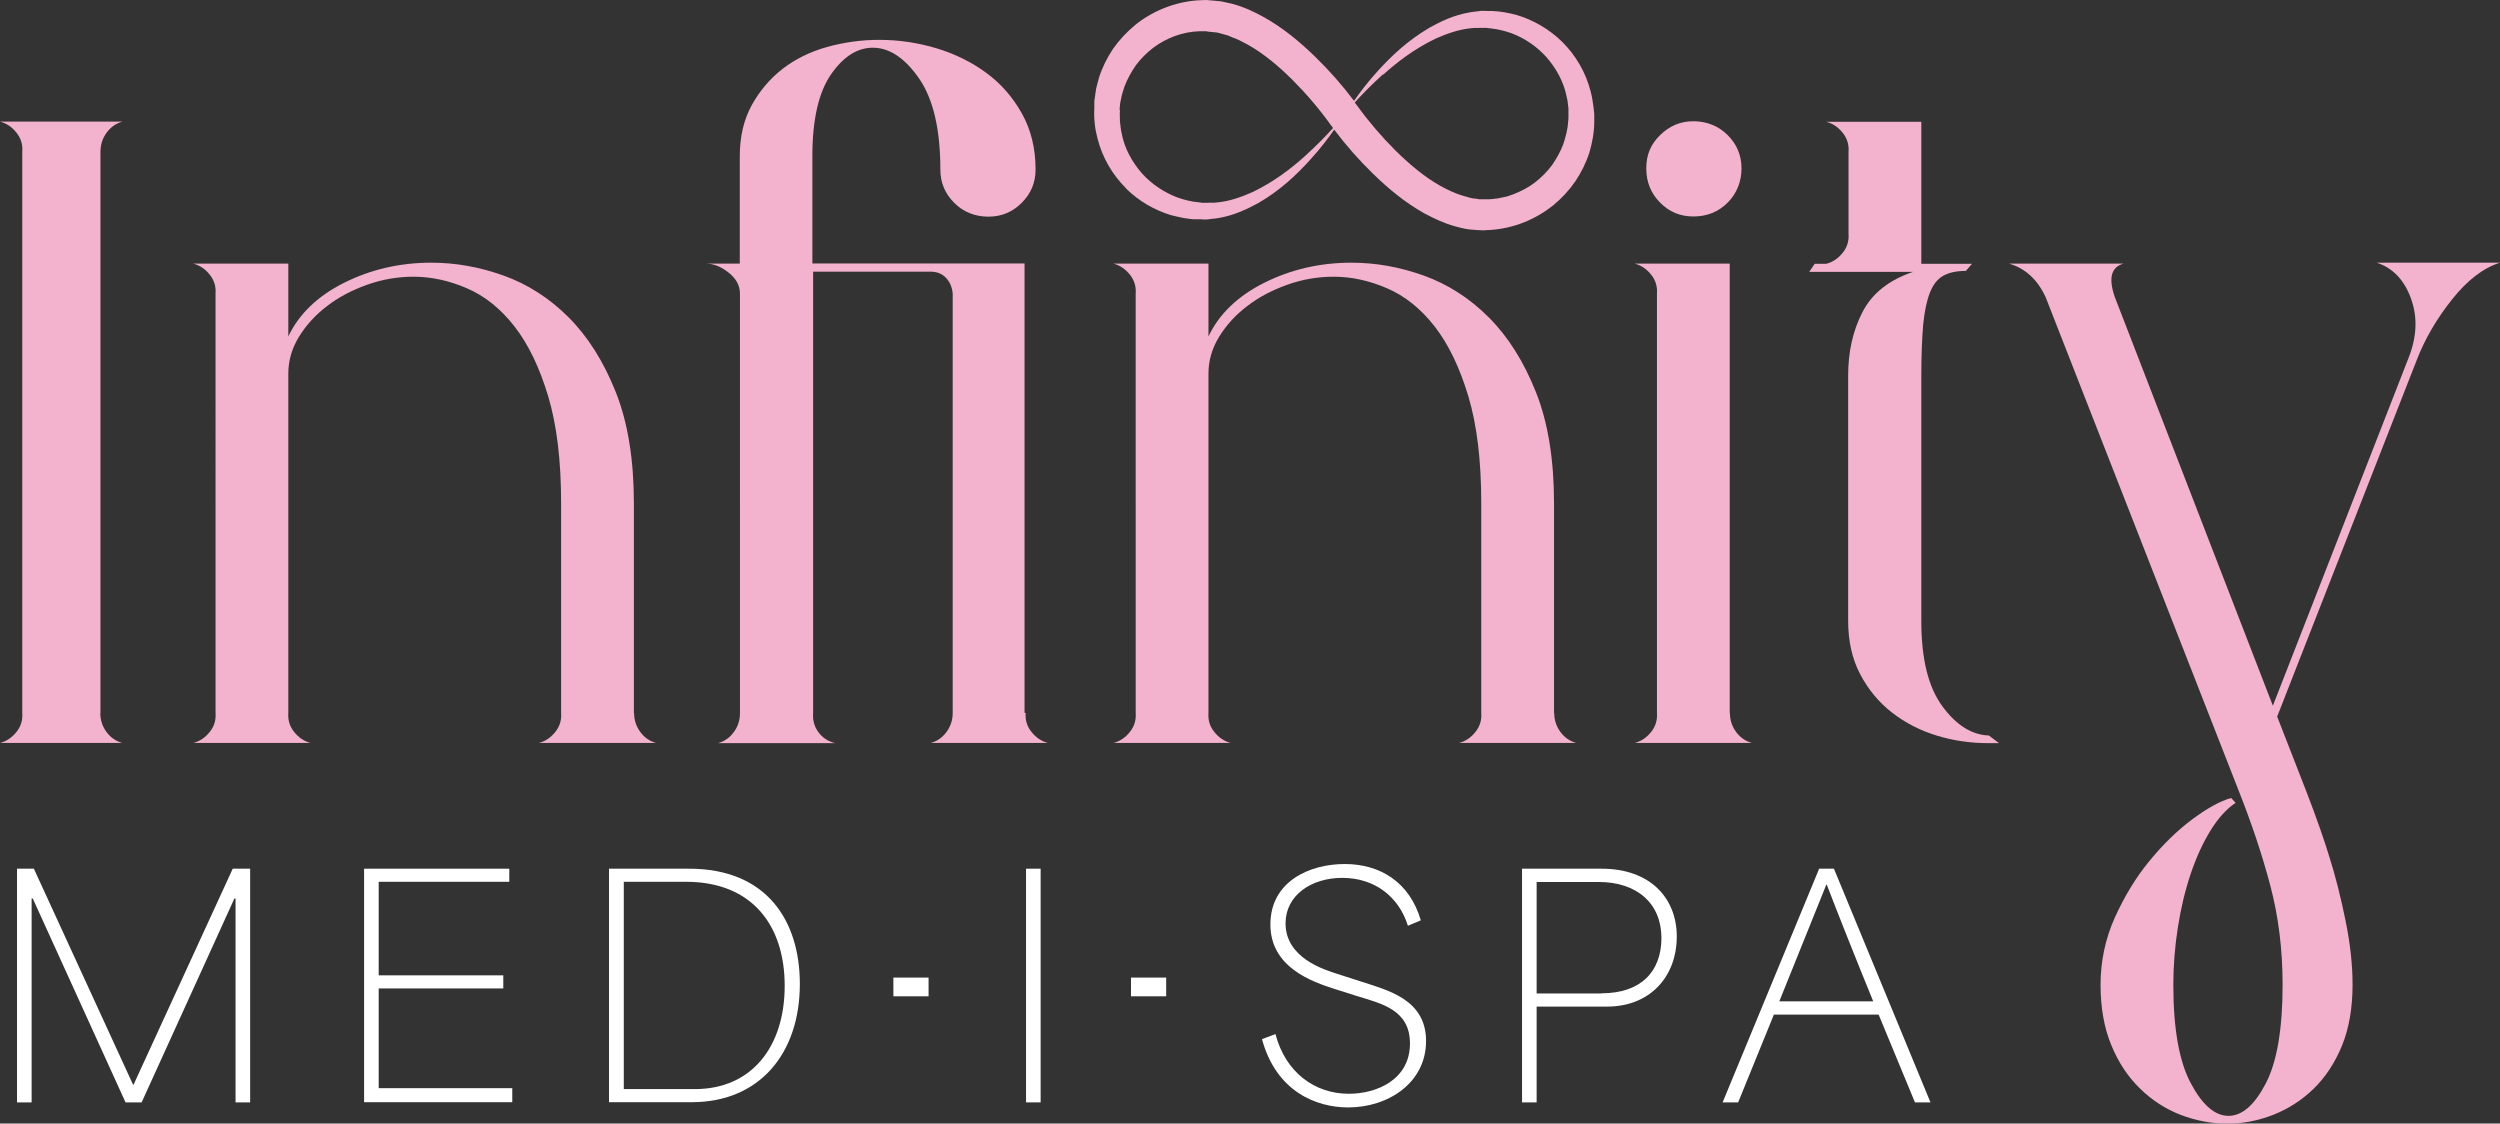
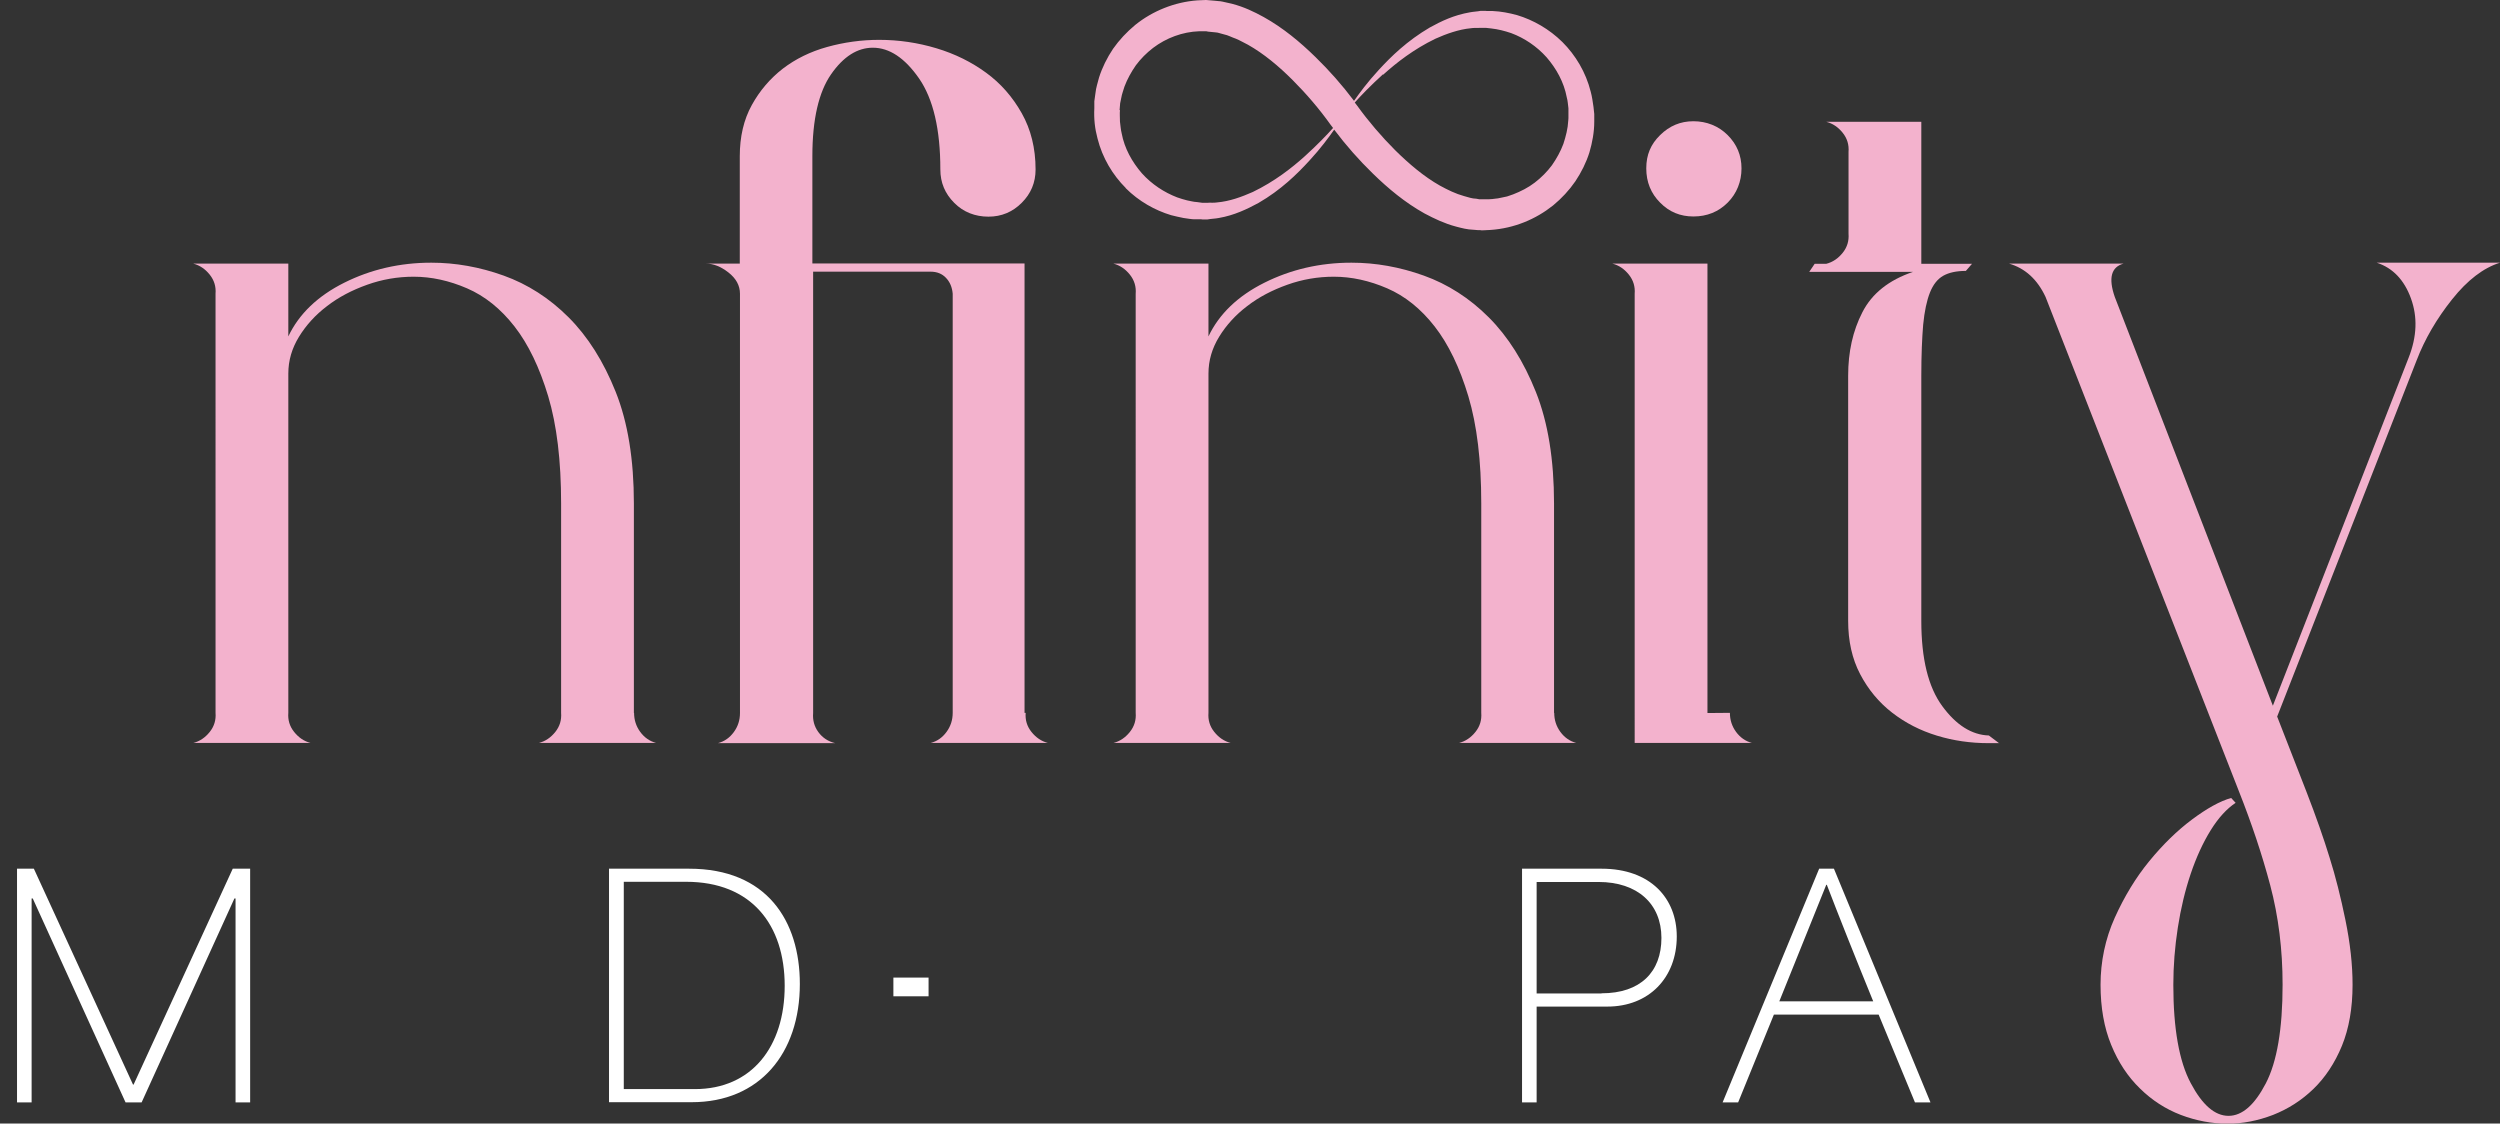
<svg xmlns="http://www.w3.org/2000/svg" id="Layer_2" viewBox="0 0 133.62 60.05">
  <rect x="0" y="0" width="133.62" height="60.05" fill="#333333" stroke="none" />
  <defs>
    <style>.cls-1{stroke:#fff;stroke-miterlimit:10;}.cls-1,.cls-2{fill:#fff;}.cls-3{fill:#f3b2cd;}.cls-3,.cls-2{stroke-width:0px;}</style>
  </defs>
  <g id="Layer_1-2">
    <path class="cls-3" d="m60.17,10.06c.7.7,1.56,1.18,2.42,1.44.22.05.43.11.66.15.22.03.47.08.66.07h.29s.07.01.07.01c.07,0,.07,0,.1,0h.16c.21-.04.42-.04.62-.08.81-.14,1.5-.47,2.11-.8,1.21-.7,2.07-1.55,2.73-2.27.61-.66,1.03-1.24,1.32-1.65.64.85,1.32,1.62,2.07,2.35.82.8,1.72,1.55,2.76,2.13.53.28,1.07.54,1.68.7.3.08.6.16.93.17l.24.02h.12s.06.01.06.01h.03s.07,0,.07,0l.4-.02c1.27-.09,2.41-.57,3.34-1.31.46-.38.86-.81,1.19-1.29.32-.48.58-1,.75-1.54.16-.54.26-1.1.26-1.65v-.1s0-.05,0-.05v-.06s0-.02,0-.02v-.18c-.02-.12-.02-.23-.04-.37-.04-.28-.08-.57-.15-.82-.26-1.04-.81-1.95-1.51-2.65-.71-.7-1.56-1.18-2.42-1.44-.44-.12-.87-.2-1.3-.22h-.32s-.08-.01-.08-.01c0,0-.07,0-.05,0h-.02s-.04,0-.04,0h-.14c-.2.04-.37.04-.58.08-.86.15-1.52.47-2.14.81-1.21.71-2.07,1.55-2.73,2.27-.61.66-1.03,1.24-1.32,1.65-.64-.85-1.32-1.62-2.07-2.35-.82-.8-1.72-1.55-2.76-2.13-.53-.29-1.05-.54-1.7-.71l-.49-.11c-.09-.02-.16-.03-.22-.03l-.2-.02-.47-.04-.46.02c-1.23.09-2.4.57-3.32,1.31-.46.38-.86.81-1.19,1.28-.32.48-.58,1-.75,1.54-.07.28-.16.53-.19.83-.02.14-.04.3-.06.43v.37c-.03.58.03,1.1.17,1.62.26,1.04.81,1.95,1.51,2.65Zm13.76-6.07c.71-.64,1.63-1.36,2.79-1.92.58-.26,1.25-.5,1.89-.56.16-.03.37-.01.56-.02h.15s.04,0,.04,0h.02s0,0,0,0c0,0-.03,0-.02,0h.07s.27.03.27.03c.36.04.72.13,1.07.25.7.26,1.36.7,1.89,1.29.52.6.93,1.33,1.08,2.14.06.21.06.39.09.59,0,.1,0,.24,0,.35v.18s-.01.13-.01.13c-.02.42-.13.84-.26,1.24-.15.4-.36.78-.61,1.14-.26.35-.57.66-.92.93-.35.27-.75.47-1.16.63l-.32.11-.33.07c-.11.03-.21.04-.31.05-.1.01-.19.03-.33.03h-.4s.06,0,.02,0h-.02s-.04,0-.04,0h-.08s-.16-.03-.16-.03c-.21,0-.43-.08-.65-.14-.44-.12-.87-.33-1.29-.56-.85-.48-1.65-1.16-2.39-1.89-.73-.73-1.44-1.56-2.03-2.38-.04-.06-.09-.12-.13-.17.34-.38.84-.9,1.5-1.5Zm-14.09,1.89l.03-.36.06-.29c.03-.19.11-.4.17-.6.15-.4.36-.78.61-1.14.26-.35.57-.66.92-.93.7-.53,1.57-.86,2.47-.89h.32s0,0,0,0h.05s.1.02.1.02l.2.02.2.02c.07,0,.13.02.17.03l.29.08c.18.03.42.16.63.23.22.09.43.22.64.32.85.48,1.65,1.15,2.39,1.89.73.73,1.44,1.56,2.03,2.39.04.06.09.12.13.17-.34.38-.84.9-1.5,1.5-.71.64-1.63,1.36-2.79,1.92-.59.26-1.23.5-1.92.56-.17.03-.35,0-.52.02h-.13s-.04,0-.05,0h-.07s-.29-.04-.29-.04c-.21-.01-.35-.06-.53-.09-.17-.04-.35-.1-.53-.16-.7-.27-1.36-.7-1.89-1.29-.52-.6-.93-1.33-1.08-2.14-.05-.2-.06-.41-.09-.62,0-.2-.02-.44,0-.61Z" />
-     <path class="cls-3" d="m5.36,38.1c0,.38.11.72.33,1.02.22.3.51.5.85.59H0c.35-.09.64-.29.88-.59.24-.3.34-.64.31-1.02V8.11c.03-.38-.07-.72-.31-1.02-.24-.3-.53-.5-.88-.59h6.55c-.35.09-.63.29-.85.59-.22.3-.33.64-.33,1.02v30Z" />
    <path class="cls-3" d="m33.89,38.1c0,.38.11.72.33,1.02.22.3.51.5.85.59h-6.27c.35-.09.64-.29.88-.59.24-.3.34-.64.31-1.02v-11.2c0-2.28-.23-4.18-.69-5.72-.46-1.53-1.06-2.78-1.8-3.73-.74-.95-1.59-1.63-2.54-2.04-.95-.41-1.9-.62-2.85-.62-.85,0-1.68.14-2.49.43s-1.52.66-2.14,1.14c-.62.47-1.12,1.02-1.5,1.64-.38.62-.57,1.27-.57,1.97v18.13c-.03.38.07.72.31,1.02.24.3.53.5.88.59h-6.27c.35-.09.64-.29.88-.59.24-.3.34-.64.31-1.02V15.7c.03-.38-.07-.72-.31-1.02-.24-.3-.53-.5-.88-.59h5.08v3.89c.57-1.2,1.57-2.16,2.99-2.87,1.42-.71,2.97-1.07,4.65-1.07,1.3,0,2.59.23,3.87.69,1.28.46,2.44,1.2,3.47,2.23,1.03,1.03,1.87,2.36,2.52,3.99.65,1.63.97,3.62.97,5.96v11.2Z" />
    <path class="cls-3" d="m54.82,38.1c-.03.38.07.72.31,1.02.24.3.53.5.88.59h-6.27c.35-.09.63-.29.85-.59.22-.3.33-.64.33-1.02V15.7c-.03-.35-.15-.63-.36-.85-.21-.22-.48-.33-.83-.33h-6.27v23.59c-.03.38.06.72.28,1.02.22.3.52.5.9.59h-6.27c.35-.09.63-.29.85-.59.22-.3.33-.64.33-1.02V15.7c0-.44-.21-.82-.62-1.14-.41-.32-.81-.47-1.19-.47h1.8v-5.74c0-1.04.21-1.95.64-2.73.43-.78.98-1.42,1.66-1.95.68-.52,1.47-.91,2.37-1.16.9-.25,1.83-.38,2.78-.38,1.04,0,2.06.15,3.06.45,1,.3,1.88.74,2.66,1.31.78.57,1.41,1.29,1.9,2.16.49.87.74,1.87.74,3.01,0,.7-.25,1.29-.74,1.78s-1.08.74-1.78.74-1.34-.24-1.83-.74c-.49-.49-.74-1.08-.74-1.78,0-2.15-.38-3.77-1.14-4.87-.76-1.09-1.58-1.64-2.47-1.64-.82,0-1.57.47-2.23,1.42-.66.95-1,2.41-1,4.37v5.74h11.34v24.02Z" />
    <path class="cls-3" d="m83.07,38.1c0,.38.11.72.33,1.02.22.3.51.5.85.59h-6.27c.35-.09.64-.29.88-.59.24-.3.34-.64.31-1.02v-11.2c0-2.28-.23-4.18-.69-5.72-.46-1.53-1.06-2.78-1.8-3.73-.74-.95-1.59-1.63-2.54-2.04-.95-.41-1.9-.62-2.85-.62-.85,0-1.68.14-2.49.43s-1.52.66-2.14,1.14c-.62.47-1.12,1.02-1.5,1.64-.38.62-.57,1.27-.57,1.97v18.13c-.03.38.07.72.31,1.02.24.3.53.5.88.59h-6.27c.35-.09.64-.29.88-.59.24-.3.34-.64.31-1.02V15.7c.03-.38-.07-.72-.31-1.02-.24-.3-.53-.5-.88-.59h5.08v3.89c.57-1.2,1.57-2.16,2.99-2.87,1.42-.71,2.97-1.07,4.65-1.07,1.3,0,2.59.23,3.87.69,1.28.46,2.44,1.2,3.47,2.23,1.03,1.03,1.87,2.36,2.52,3.99.65,1.63.97,3.62.97,5.96v11.2Z" />
-     <path class="cls-3" d="m92.46,38.1c0,.38.11.72.33,1.02.22.3.51.5.85.59h-6.27c.35-.09.64-.29.88-.59.24-.3.34-.64.31-1.02V15.7c.03-.38-.07-.72-.31-1.02-.24-.3-.53-.5-.88-.59h5.08v24.02Zm-1.95-26.53c-.7,0-1.29-.24-1.78-.74-.49-.49-.74-1.1-.74-1.83s.24-1.29.74-1.78,1.08-.74,1.78-.74,1.34.25,1.83.74c.49.49.74,1.08.74,1.78s-.25,1.34-.74,1.83-1.1.74-1.83.74Z" />
+     <path class="cls-3" d="m92.46,38.1c0,.38.11.72.33,1.02.22.3.51.5.85.59h-6.27V15.7c.03-.38-.07-.72-.31-1.02-.24-.3-.53-.5-.88-.59h5.08v24.02Zm-1.95-26.53c-.7,0-1.29-.24-1.78-.74-.49-.49-.74-1.1-.74-1.83s.24-1.29.74-1.78,1.08-.74,1.78-.74,1.34.25,1.83.74c.49.49.74,1.08.74,1.78s-.25,1.34-.74,1.83-1.1.74-1.83.74Z" />
    <path class="cls-3" d="m106.85,39.72h-.57c-.95,0-1.87-.13-2.75-.4-.89-.27-1.69-.68-2.4-1.23-.71-.55-1.28-1.24-1.71-2.06-.43-.82-.64-1.77-.64-2.85v-13.1c0-1.27.25-2.4.76-3.39.51-1,1.41-1.72,2.71-2.16h-5.55l.29-.43h.62c.35-.09.64-.29.88-.59.24-.3.34-.64.31-1.02v-4.37c.03-.38-.07-.72-.31-1.02-.24-.3-.53-.5-.88-.59h5.08v7.59h2.71l-.33.38c-.51,0-.91.09-1.21.26-.3.17-.54.47-.71.9-.17.43-.29,1-.36,1.71-.06.71-.1,1.62-.1,2.73v13.1c0,2.03.37,3.54,1.12,4.56.74,1.01,1.57,1.54,2.49,1.57l.57.43Z" />
    <path class="cls-3" d="m133.62,14.04c-.89.28-1.74.93-2.56,1.96-.82,1.03-1.46,2.12-1.9,3.27l-7.45,19.03,1.57,4.03c.51,1.32.92,2.49,1.23,3.5.32,1.01.6,2.13.85,3.35.25,1.22.38,2.37.38,3.45,0,1.25-.19,2.34-.57,3.27-.38.92-.89,1.69-1.52,2.3-.63.61-1.35,1.07-2.16,1.39-.81.31-1.62.47-2.44.47s-1.68-.16-2.49-.47c-.81-.31-1.54-.78-2.18-1.41-.65-.63-1.16-1.4-1.54-2.33-.38-.92-.57-2-.57-3.22s.25-2.45.76-3.58c.51-1.13,1.12-2.14,1.85-3.03.73-.89,1.49-1.63,2.28-2.22.79-.59,1.49-.98,2.09-1.15l.24.26c-.47.31-.92.8-1.33,1.46-.41.66-.77,1.44-1.07,2.33-.3.89-.53,1.85-.69,2.88-.16,1.03-.24,2.05-.24,3.06,0,2.33.31,4.09.93,5.25.62,1.17,1.29,1.75,2.02,1.75s1.39-.58,1.99-1.73c.6-1.15.9-2.91.9-5.28,0-1.88-.22-3.65-.66-5.31-.44-1.66-1-3.32-1.66-4.99l-10.35-26.46c-.44-.94-1.09-1.53-1.95-1.78h6.12c-.66.18-.82.77-.47,1.78l8.45,21.85,7.26-18.61c.44-1.12.48-2.17.12-3.16-.36-.99-.97-1.63-1.83-1.91h6.6Z" />
    <path class="cls-2" d="m.88,46.43h.93l5.3,11.54h.03l5.3-11.54h.93v12.49h-.78v-10.9h-.06c-1.65,3.63-3.31,7.27-4.96,10.9h-.86c-1.65-3.63-3.31-7.27-4.96-10.9h-.06v10.9h-.78v-12.49Z" />
-     <path class="cls-2" d="m19.46,46.43h7.76v.7h-6.98v5h6.66v.7h-6.66v5.33h7.14v.75h-7.92v-12.49Z" />
    <path class="cls-2" d="m32.56,46.43h4.27c4.16,0,5.92,2.79,5.92,6.16,0,3.71-2.15,6.32-5.78,6.32h-4.42v-12.49Zm4.58,11.78c3.04,0,4.8-2.27,4.8-5.52s-1.76-5.56-5.27-5.56h-3.33v11.08h3.79Z" />
-     <path class="cls-2" d="m54.84,46.43h.78v12.49h-.78v-12.49Z" />
-     <path class="cls-2" d="m67.45,55.54l.72-.27c.54,2.05,2.1,3.19,3.92,3.19,1.49,0,3.27-.75,3.27-2.69,0-1.81-1.54-2.13-2.82-2.53l-1.17-.37c-1.26-.4-3.47-1.17-3.47-3.46s2.08-3.23,3.97-3.23,3.47.96,4.07,3.01l-.69.29c-.48-1.54-1.76-2.56-3.51-2.56-1.65,0-3.03.93-3.03,2.43,0,1.84,2.03,2.47,2.79,2.71l1.18.38c1.47.48,3.54.96,3.54,3.2s-2.03,3.55-4.16,3.55c-1.68,0-3.84-.82-4.61-3.65Z" />
    <path class="cls-2" d="m81.34,46.43h4.26c2.63,0,4.02,1.6,4.02,3.62,0,2.21-1.49,3.75-3.71,3.75h-3.78v5.12h-.78v-12.49Zm4.26,6.66c2.08,0,3.2-1.14,3.2-2.96s-1.28-2.99-3.36-2.99h-3.31v5.96h3.47Z" />
    <path class="cls-2" d="m97.22,46.43h.8l5.16,12.49h-.83c-.64-1.57-1.3-3.12-1.94-4.69h-5.6c-.64,1.57-1.27,3.12-1.91,4.69h-.83l5.16-12.49Zm2.9,7.09c-.96-2.35-1.89-4.69-2.48-6.23h-.03c-.43,1.09-1.5,3.71-2.51,6.23h5.03Z" />
    <line class="cls-1" x1="47.75" y1="52.75" x2="49.63" y2="52.75" />
-     <line class="cls-1" x1="60.45" y1="52.75" x2="62.33" y2="52.75" />
  </g>
</svg>